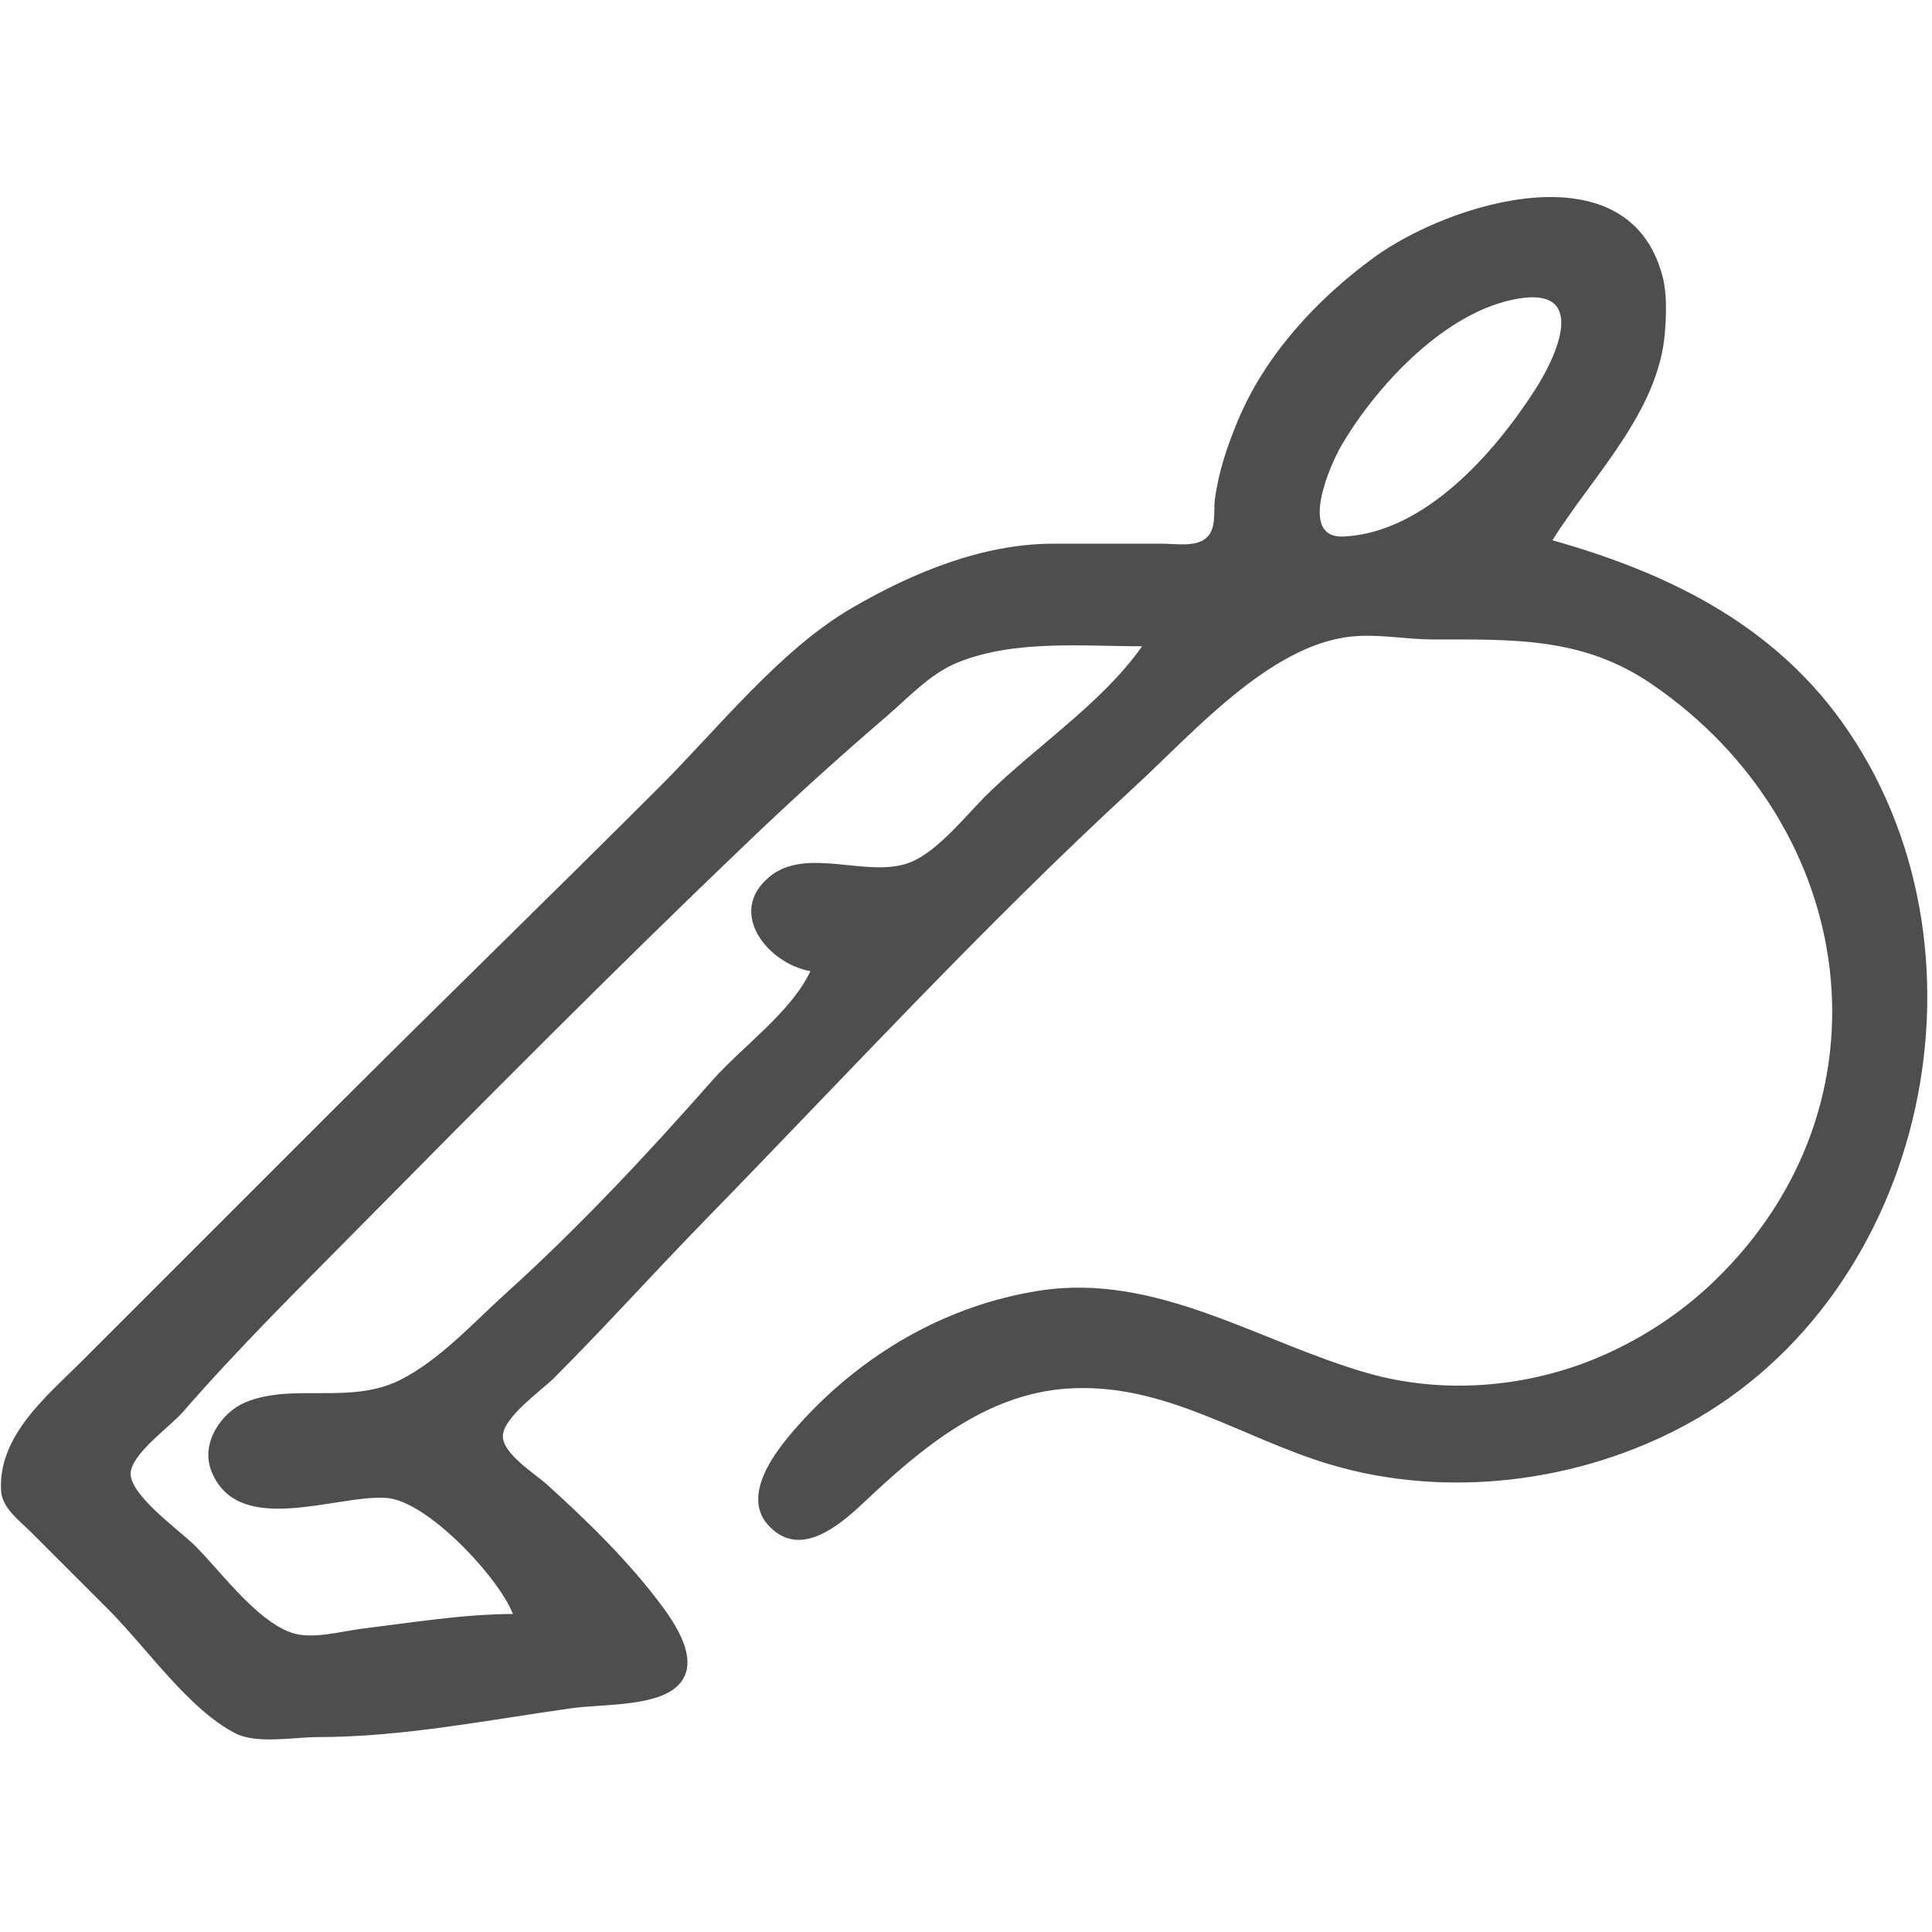
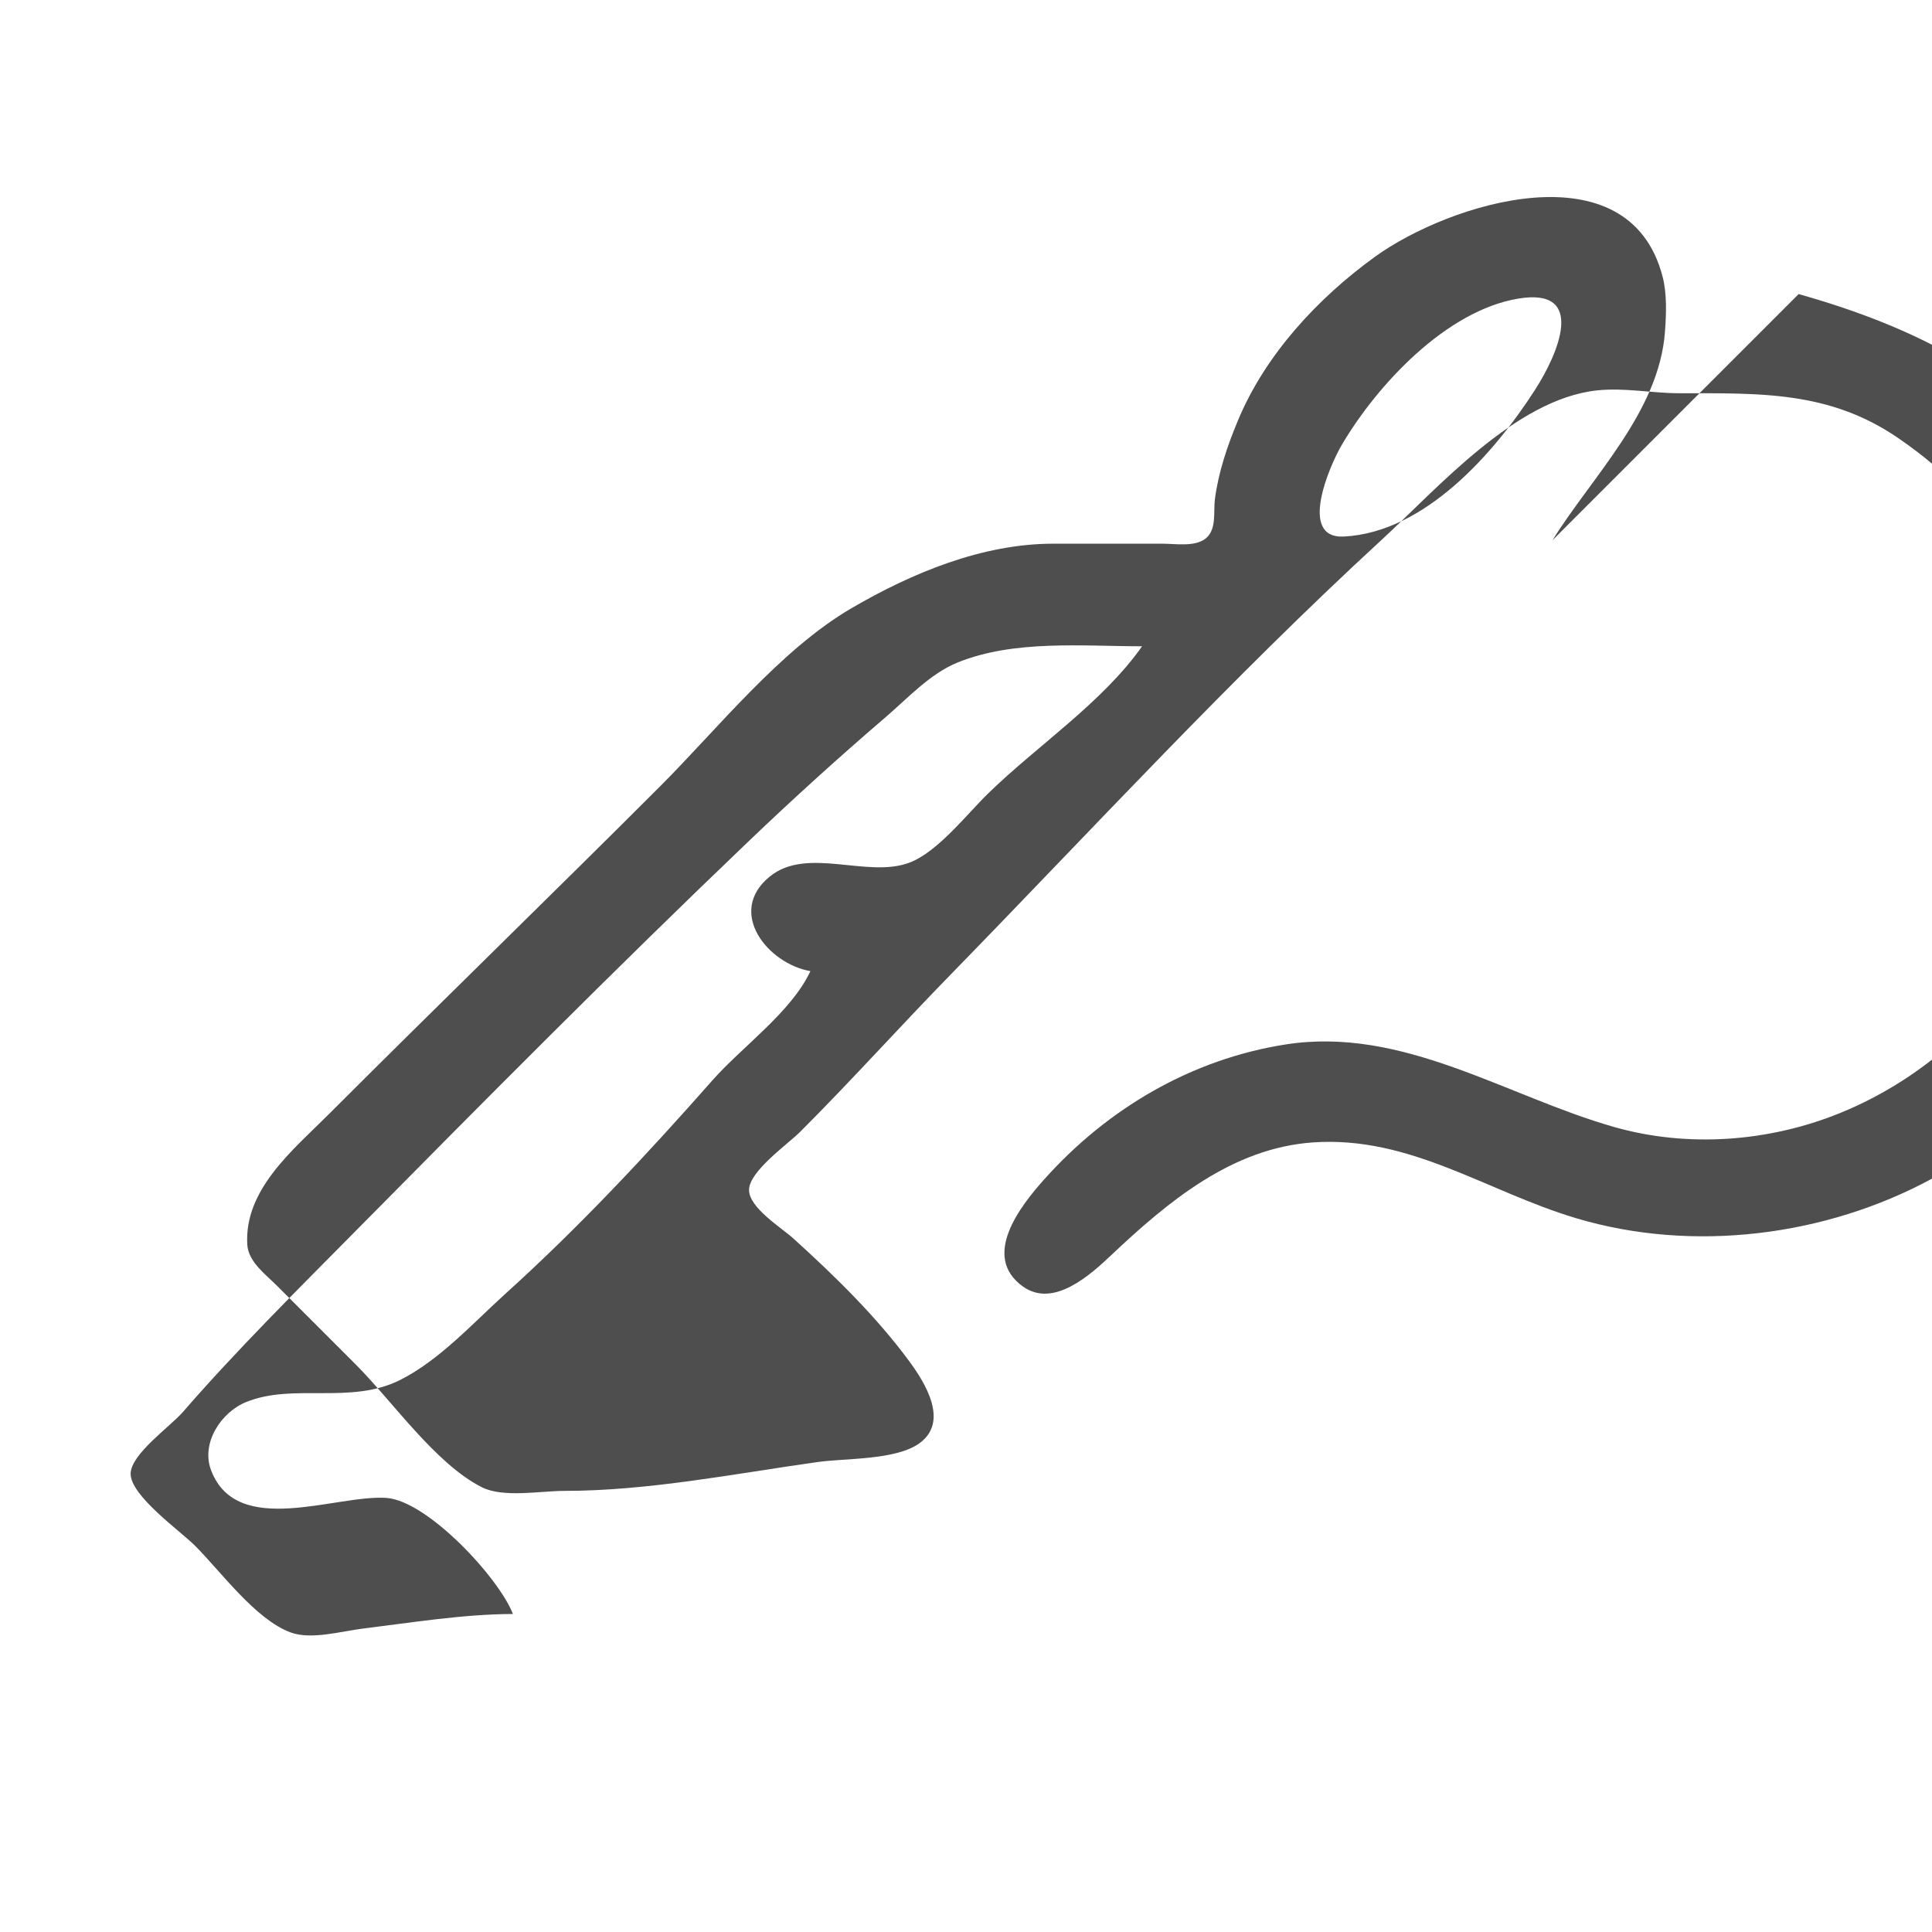
<svg xmlns="http://www.w3.org/2000/svg" version="1.1" id="svg1" width="570.947" height="570.947" viewBox="0 0 570.947 570.947">
  <defs id="defs1" />
  <g id="g1">
-     <path style="fill:#4e4e4e;stroke:none" d="m 458.779,159.663 c 11.815,-18.972 31.521,-37.995 33.256,-61.642 0.38,-5.173 0.616,-11.121 -0.678,-16.168 -9.901,-38.639 -63.137,-21.867 -85.126,-5.903 -16.905,12.272 -32.306,28.875 -40.409,48.345 -3.112,7.476 -5.744,15.17 -6.793,23.242 -0.483,3.713 0.591,8.799 -2.635,11.517 -3.155,2.658 -8.995,1.62 -12.816,1.62 h -32.337 c -20.843,0 -41.636,8.571 -59.621,19.075 -21.109,12.328 -39.395,35.478 -56.589,52.672 -32.52,32.52 -65.51,64.5 -98.021,97.011 l -72.758,72.758 c -10.322,10.322 -24.909,22.108 -23.931,38.4 0.304,5.074 5.457,8.808 8.773,12.126 l 23.242,23.242 c 10.851,10.851 23.655,29.483 37.389,36.351 6.266,3.133 17.361,1.039 24.253,1.039 24.809,0 50.236,-5.054 74.779,-8.513 8.363,-1.179 23.102,-0.533 30.1,-5.491 9.052,-6.414 1.719,-18.034 -2.973,-24.396 -9.705,-13.16 -22.096,-25.255 -34.2,-36.207 -3.51,-3.176 -13.081,-9.041 -13.081,-14.319 0,-5.527 11.438,-13.516 15.102,-17.179 15.181,-15.181 29.5,-31.13 44.478,-46.484 42.141,-43.199 82.837,-87.524 127.311,-128.423 16.771,-15.423 39.623,-41.618 63.663,-44.201 8.142,-0.875 16.144,0.822 24.253,0.835 23.731,0.038 44.26,-0.785 64.674,13.166 61.173,41.805 73.148,124.158 18.189,176.773 -10.095,9.665 -22.406,17.573 -35.368,22.824 -20.936,8.481 -44.93,10.279 -66.695,4.068 -31.985,-9.127 -62.347,-29.79 -97.011,-24.388 -27.815,4.335 -52.716,18.945 -71.459,39.981 -6.825,7.66 -18.72,22.625 -6.161,31.583 9.043,6.45 19.991,-3.568 26.083,-9.319 16.681,-15.746 35.681,-31.644 59.621,-33.293 28.774,-1.982 51.255,14.511 77.811,22.423 34.475,10.273 73.654,5.335 105.095,-11.71 71.997,-39.031 93.54,-141.702 46.051,-207.857 -20.905,-29.122 -51.899,-44.104 -85.462,-53.558 M 448.674,88.245 c 20.432,-3.412 11.71,16.481 4.962,26.955 -12.065,18.73 -32.536,42.149 -56.498,43.358 -13.609,0.686 -4.231,-20.968 -0.553,-27.189 10.427,-17.635 30.741,-39.559 52.089,-43.124 M 337.516,190.989 c -11.732,16.655 -30.912,29.286 -45.474,43.467 -6.375,6.209 -14.879,17.262 -23.242,20.456 -12.47,4.764 -30.301,-4.929 -41.387,4.18 -12.793,10.511 -0.477,25.727 12.082,27.896 -5.642,12.1 -20.158,22.293 -29.017,32.337 -19.221,21.793 -39.347,43.339 -60.92,62.824 -9.597,8.668 -19.64,19.809 -31.326,25.67 -14.691,7.368 -31.434,0.819 -45.474,6.505 -7.443,3.014 -13.442,12.153 -10.366,20.201 7.685,20.104 36.93,7.094 51.797,8.14 12.139,0.854 33.228,23.561 37.389,34.302 -14.657,0.041 -29.91,2.542 -44.463,4.33 -6.242,0.767 -15.139,3.365 -21.221,1.124 -10.404,-3.835 -20.596,-17.966 -28.295,-25.664 -4.394,-4.394 -18.991,-14.682 -18.991,-21.221 0,-5.775 11.74,-14.002 15.378,-18.189 16.109,-18.544 33.839,-36.085 51.104,-53.558 38.373,-38.835 76.748,-77.517 116.214,-115.24 13.128,-12.548 26.629,-24.787 40.421,-36.613 6.537,-5.605 13.121,-12.838 21.221,-16.133 16.731,-6.804 36.935,-4.815 54.568,-4.815 z" id="path1" />
+     <path style="fill:#4e4e4e;stroke:none" d="m 458.779,159.663 c 11.815,-18.972 31.521,-37.995 33.256,-61.642 0.38,-5.173 0.616,-11.121 -0.678,-16.168 -9.901,-38.639 -63.137,-21.867 -85.126,-5.903 -16.905,12.272 -32.306,28.875 -40.409,48.345 -3.112,7.476 -5.744,15.17 -6.793,23.242 -0.483,3.713 0.591,8.799 -2.635,11.517 -3.155,2.658 -8.995,1.62 -12.816,1.62 h -32.337 c -20.843,0 -41.636,8.571 -59.621,19.075 -21.109,12.328 -39.395,35.478 -56.589,52.672 -32.52,32.52 -65.51,64.5 -98.021,97.011 c -10.322,10.322 -24.909,22.108 -23.931,38.4 0.304,5.074 5.457,8.808 8.773,12.126 l 23.242,23.242 c 10.851,10.851 23.655,29.483 37.389,36.351 6.266,3.133 17.361,1.039 24.253,1.039 24.809,0 50.236,-5.054 74.779,-8.513 8.363,-1.179 23.102,-0.533 30.1,-5.491 9.052,-6.414 1.719,-18.034 -2.973,-24.396 -9.705,-13.16 -22.096,-25.255 -34.2,-36.207 -3.51,-3.176 -13.081,-9.041 -13.081,-14.319 0,-5.527 11.438,-13.516 15.102,-17.179 15.181,-15.181 29.5,-31.13 44.478,-46.484 42.141,-43.199 82.837,-87.524 127.311,-128.423 16.771,-15.423 39.623,-41.618 63.663,-44.201 8.142,-0.875 16.144,0.822 24.253,0.835 23.731,0.038 44.26,-0.785 64.674,13.166 61.173,41.805 73.148,124.158 18.189,176.773 -10.095,9.665 -22.406,17.573 -35.368,22.824 -20.936,8.481 -44.93,10.279 -66.695,4.068 -31.985,-9.127 -62.347,-29.79 -97.011,-24.388 -27.815,4.335 -52.716,18.945 -71.459,39.981 -6.825,7.66 -18.72,22.625 -6.161,31.583 9.043,6.45 19.991,-3.568 26.083,-9.319 16.681,-15.746 35.681,-31.644 59.621,-33.293 28.774,-1.982 51.255,14.511 77.811,22.423 34.475,10.273 73.654,5.335 105.095,-11.71 71.997,-39.031 93.54,-141.702 46.051,-207.857 -20.905,-29.122 -51.899,-44.104 -85.462,-53.558 M 448.674,88.245 c 20.432,-3.412 11.71,16.481 4.962,26.955 -12.065,18.73 -32.536,42.149 -56.498,43.358 -13.609,0.686 -4.231,-20.968 -0.553,-27.189 10.427,-17.635 30.741,-39.559 52.089,-43.124 M 337.516,190.989 c -11.732,16.655 -30.912,29.286 -45.474,43.467 -6.375,6.209 -14.879,17.262 -23.242,20.456 -12.47,4.764 -30.301,-4.929 -41.387,4.18 -12.793,10.511 -0.477,25.727 12.082,27.896 -5.642,12.1 -20.158,22.293 -29.017,32.337 -19.221,21.793 -39.347,43.339 -60.92,62.824 -9.597,8.668 -19.64,19.809 -31.326,25.67 -14.691,7.368 -31.434,0.819 -45.474,6.505 -7.443,3.014 -13.442,12.153 -10.366,20.201 7.685,20.104 36.93,7.094 51.797,8.14 12.139,0.854 33.228,23.561 37.389,34.302 -14.657,0.041 -29.91,2.542 -44.463,4.33 -6.242,0.767 -15.139,3.365 -21.221,1.124 -10.404,-3.835 -20.596,-17.966 -28.295,-25.664 -4.394,-4.394 -18.991,-14.682 -18.991,-21.221 0,-5.775 11.74,-14.002 15.378,-18.189 16.109,-18.544 33.839,-36.085 51.104,-53.558 38.373,-38.835 76.748,-77.517 116.214,-115.24 13.128,-12.548 26.629,-24.787 40.421,-36.613 6.537,-5.605 13.121,-12.838 21.221,-16.133 16.731,-6.804 36.935,-4.815 54.568,-4.815 z" id="path1" />
  </g>
</svg>